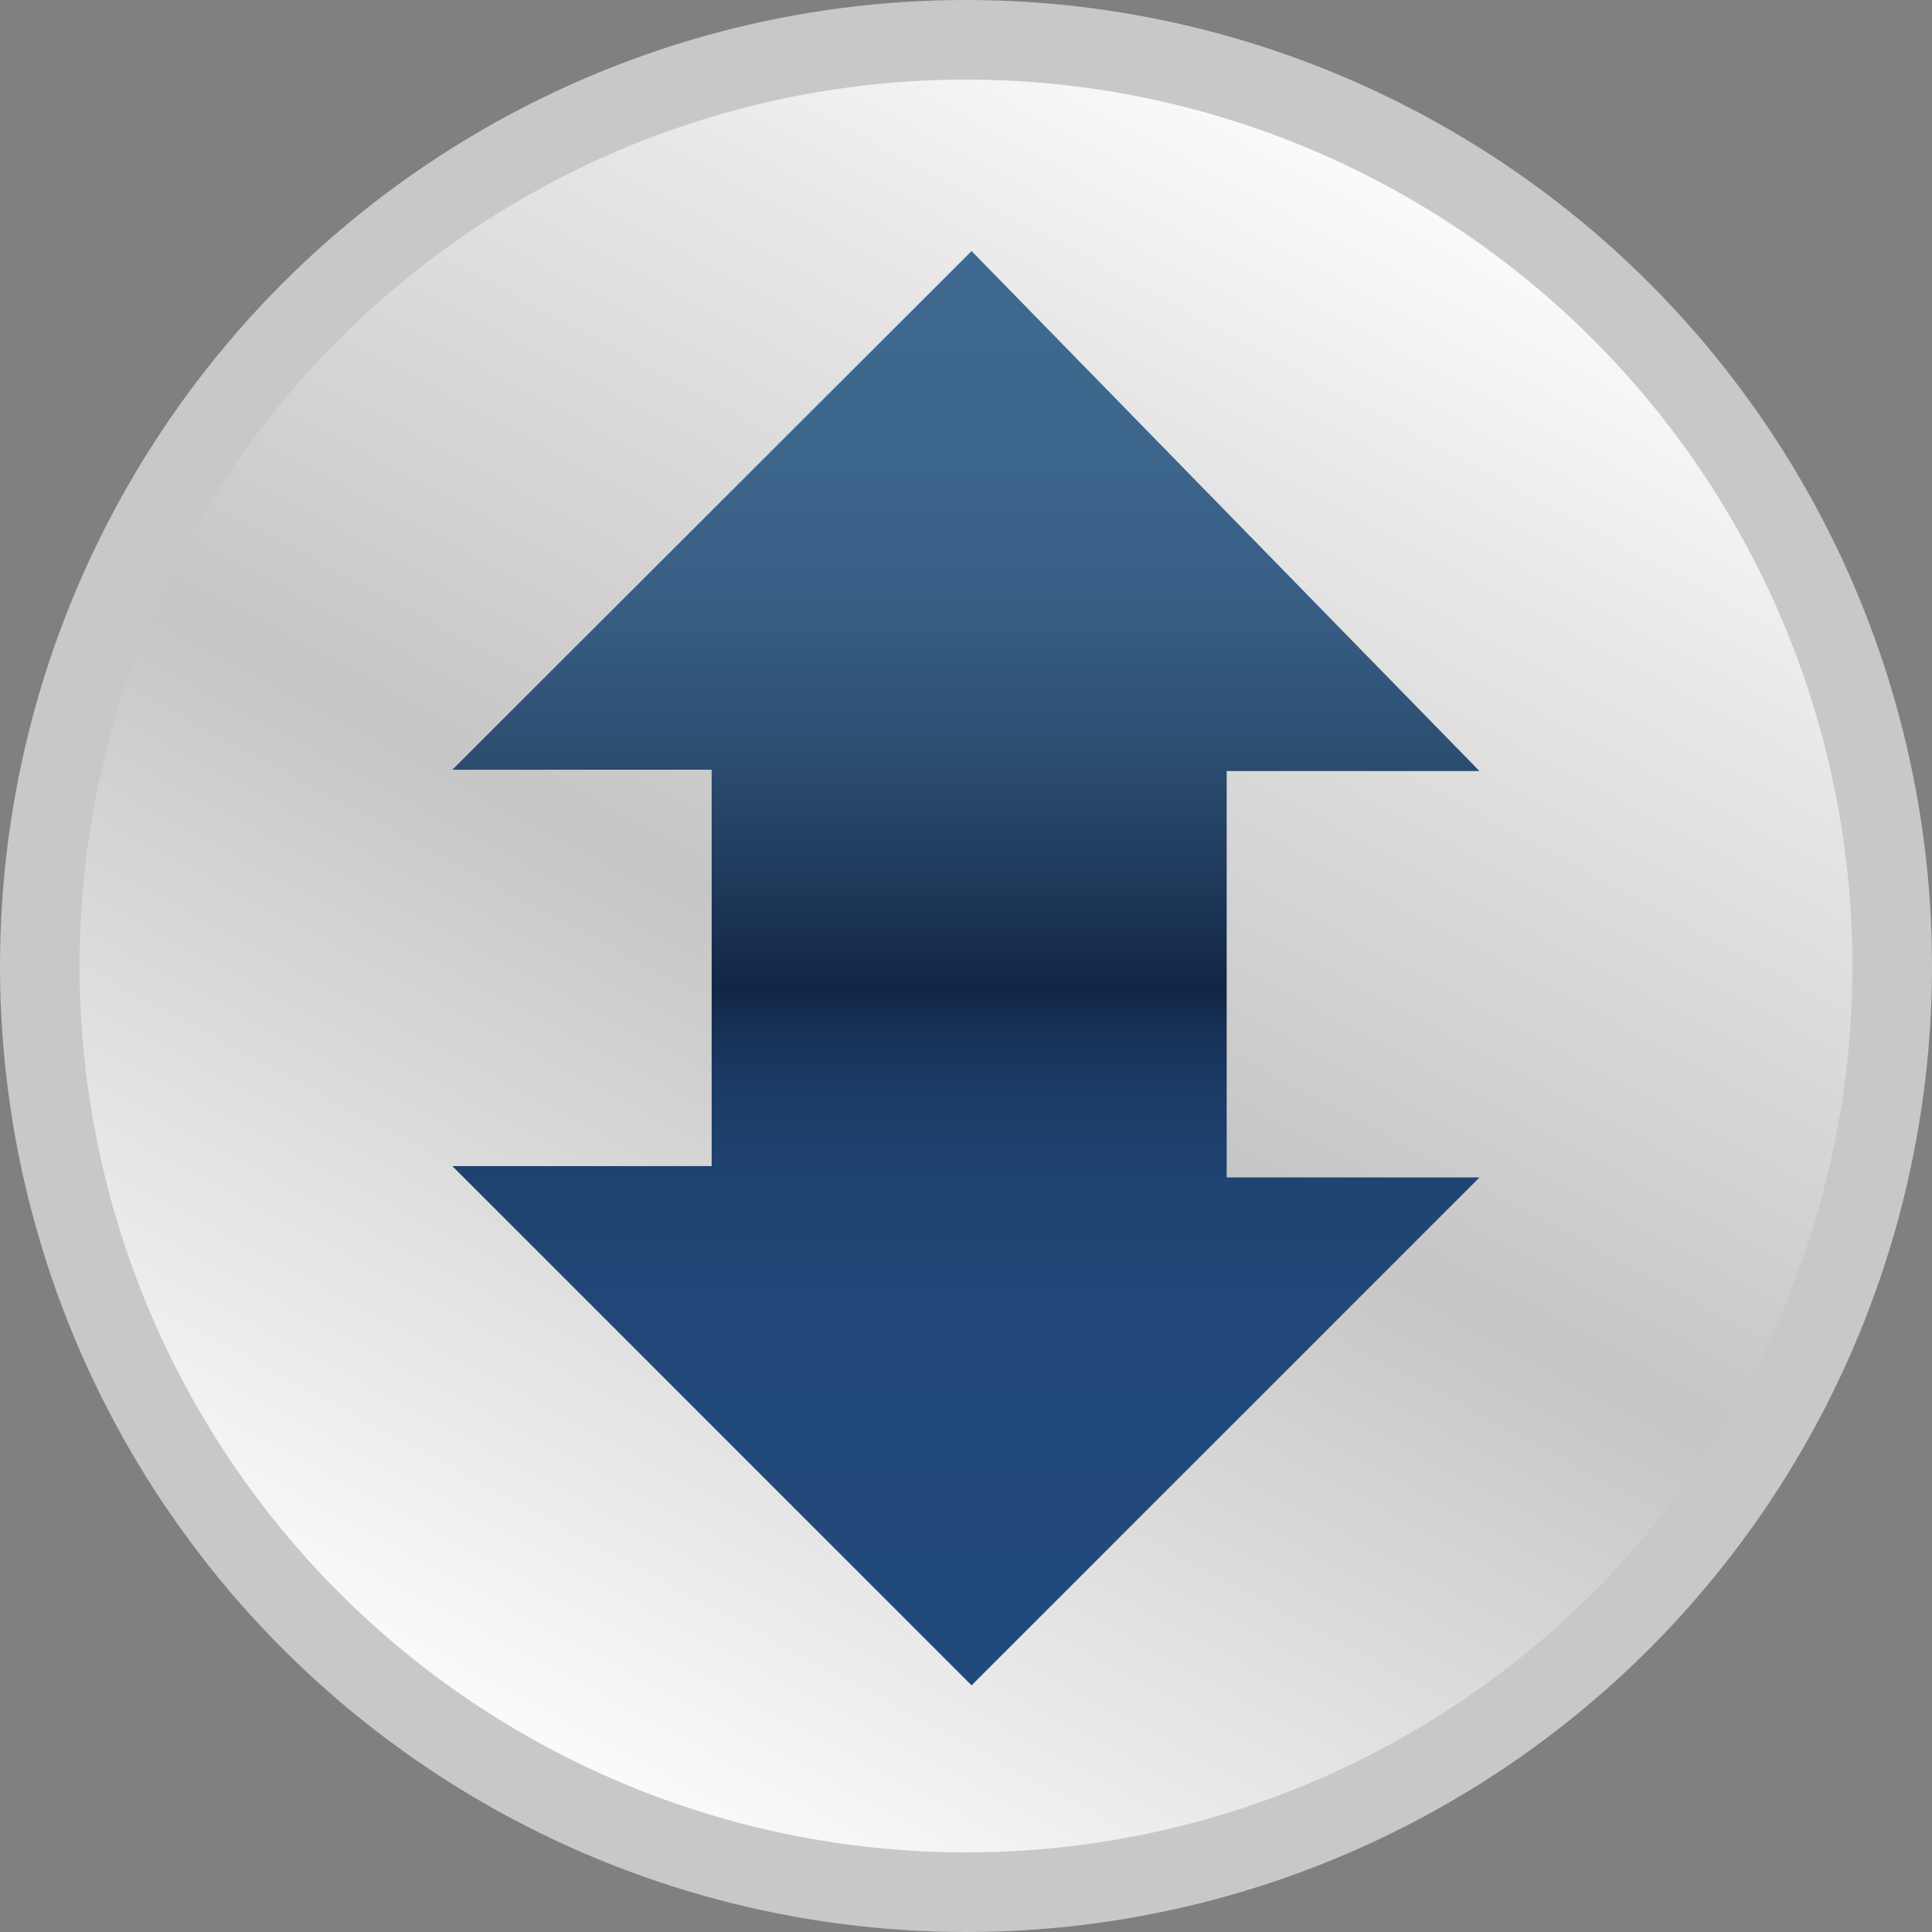
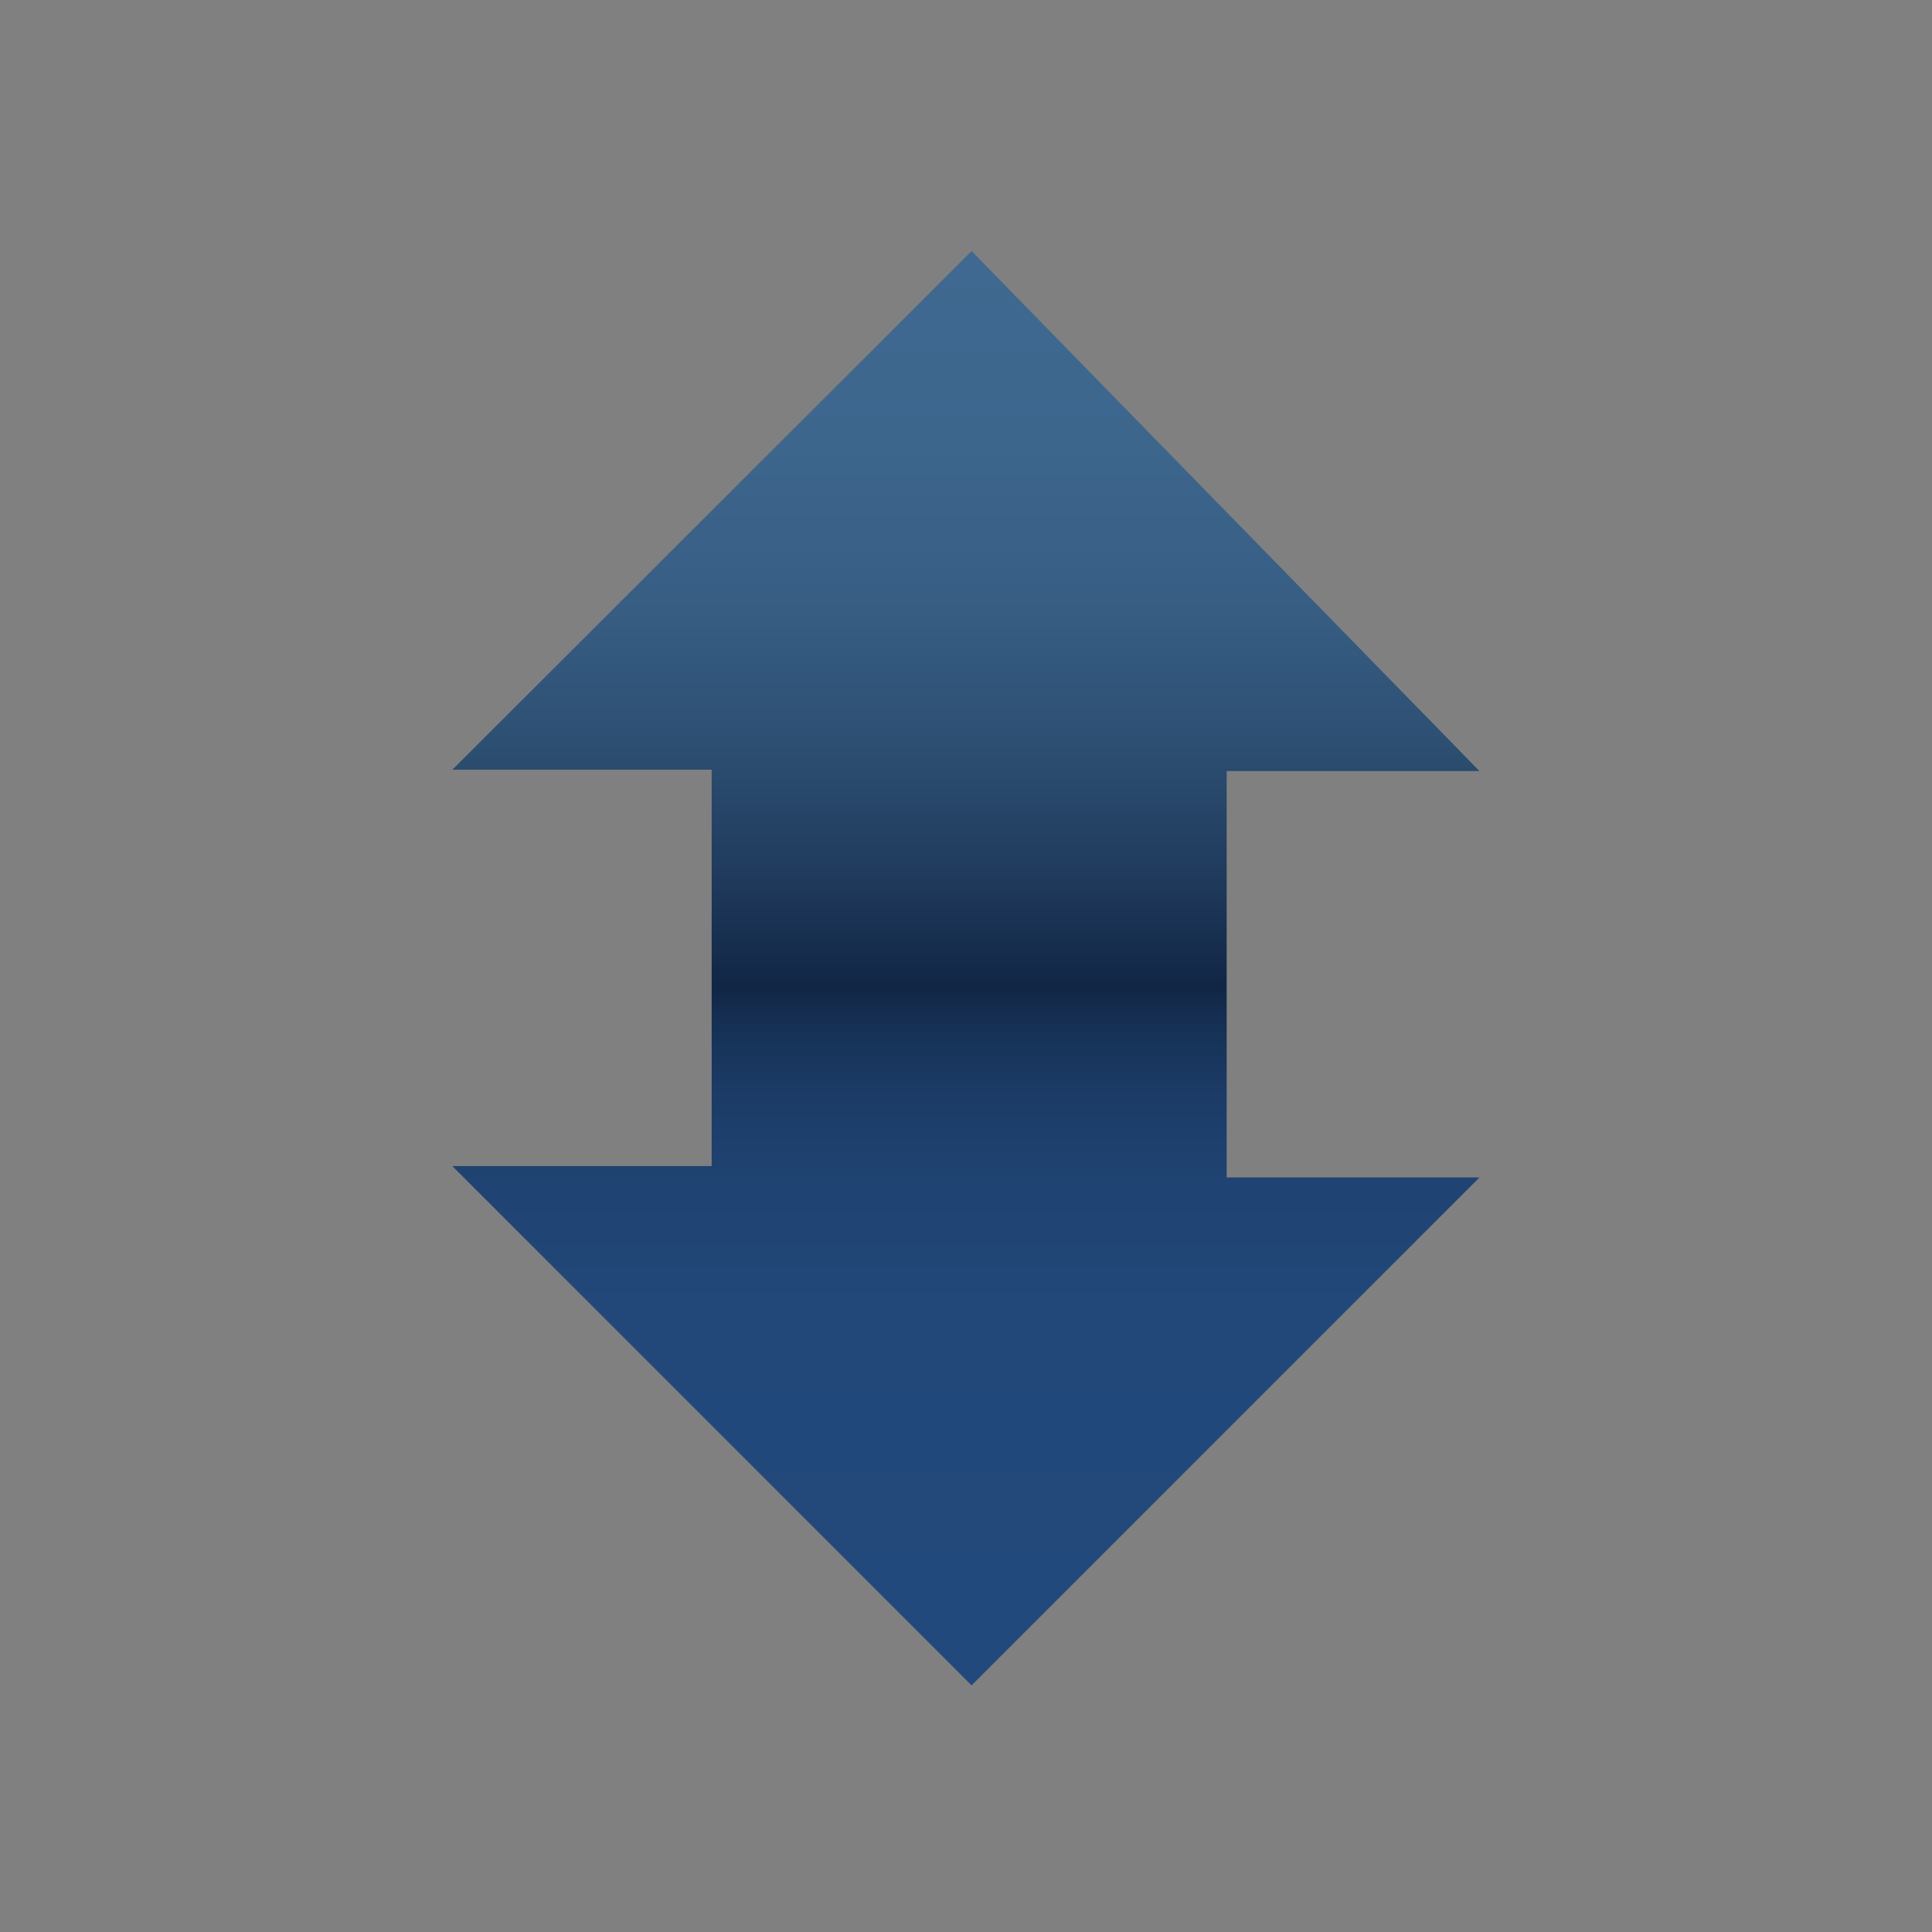
<svg xmlns="http://www.w3.org/2000/svg" id="a" viewBox="2.86 19.75 100.5 100.5">
  <rect x="2.86" y="19.75" width="100.5" height="100.5" fill="#808080" stroke="none" />
  <defs>
    <style>.d{fill:#c8c9c7;}.e{fill:url(#c);}.f{fill:#2a2a29;}.g{fill:#2a2a2a;}.h{fill:url(#b);}.i{fill:#2b2b2b;}.j{fill:#2a2b2a;}</style>
    <linearGradient id="b" x1="76.89" y1="276.23" x2="29.45" y2="187.99" gradientTransform="translate(0 302) scale(1 -1)" gradientUnits="userSpaceOnUse">
      <stop offset="0" stop-color="#fff" />
      <stop offset=".21" stop-color="#e6e6e6" />
      <stop offset=".53" stop-color="#c5c6c5" />
      <stop offset=".56" stop-color="#c8c9c8" />
      <stop offset="1" stop-color="#fff" />
    </linearGradient>
    <linearGradient id="c" x1="53.1" y1="269.04" x2="53.1" y2="197.1" gradientTransform="translate(0 302) scale(1 -1)" gradientUnits="userSpaceOnUse">
      <stop offset="0" stop-color="#3f6990" />
      <stop offset=".14" stop-color="#3d668d" />
      <stop offset=".26" stop-color="#375d83" />
      <stop offset=".36" stop-color="#2c4e71" />
      <stop offset=".46" stop-color="#1e385a" />
      <stop offset=".53" stop-color="#112645" />
      <stop offset=".56" stop-color="#163156" />
      <stop offset=".61" stop-color="#1c3c67" />
      <stop offset=".67" stop-color="#1f4372" />
      <stop offset=".76" stop-color="#214879" />
      <stop offset="1" stop-color="#22497b" />
    </linearGradient>
  </defs>
-   <circle cx="53.11" cy="70" r="50.25" style="fill:#c8c9c7;" />
-   <circle cx="53.11" cy="70" r="46.11" style="fill:url(#b);" />
  <polygon points="53.4 32.81 26.39 59.79 39.88 59.79 39.88 80.41 26.39 80.41 53.4 107.42 79.82 81 66.67 81 66.67 59.86 79.82 59.86 53.4 32.81" style="fill:url(#c);" />
</svg>